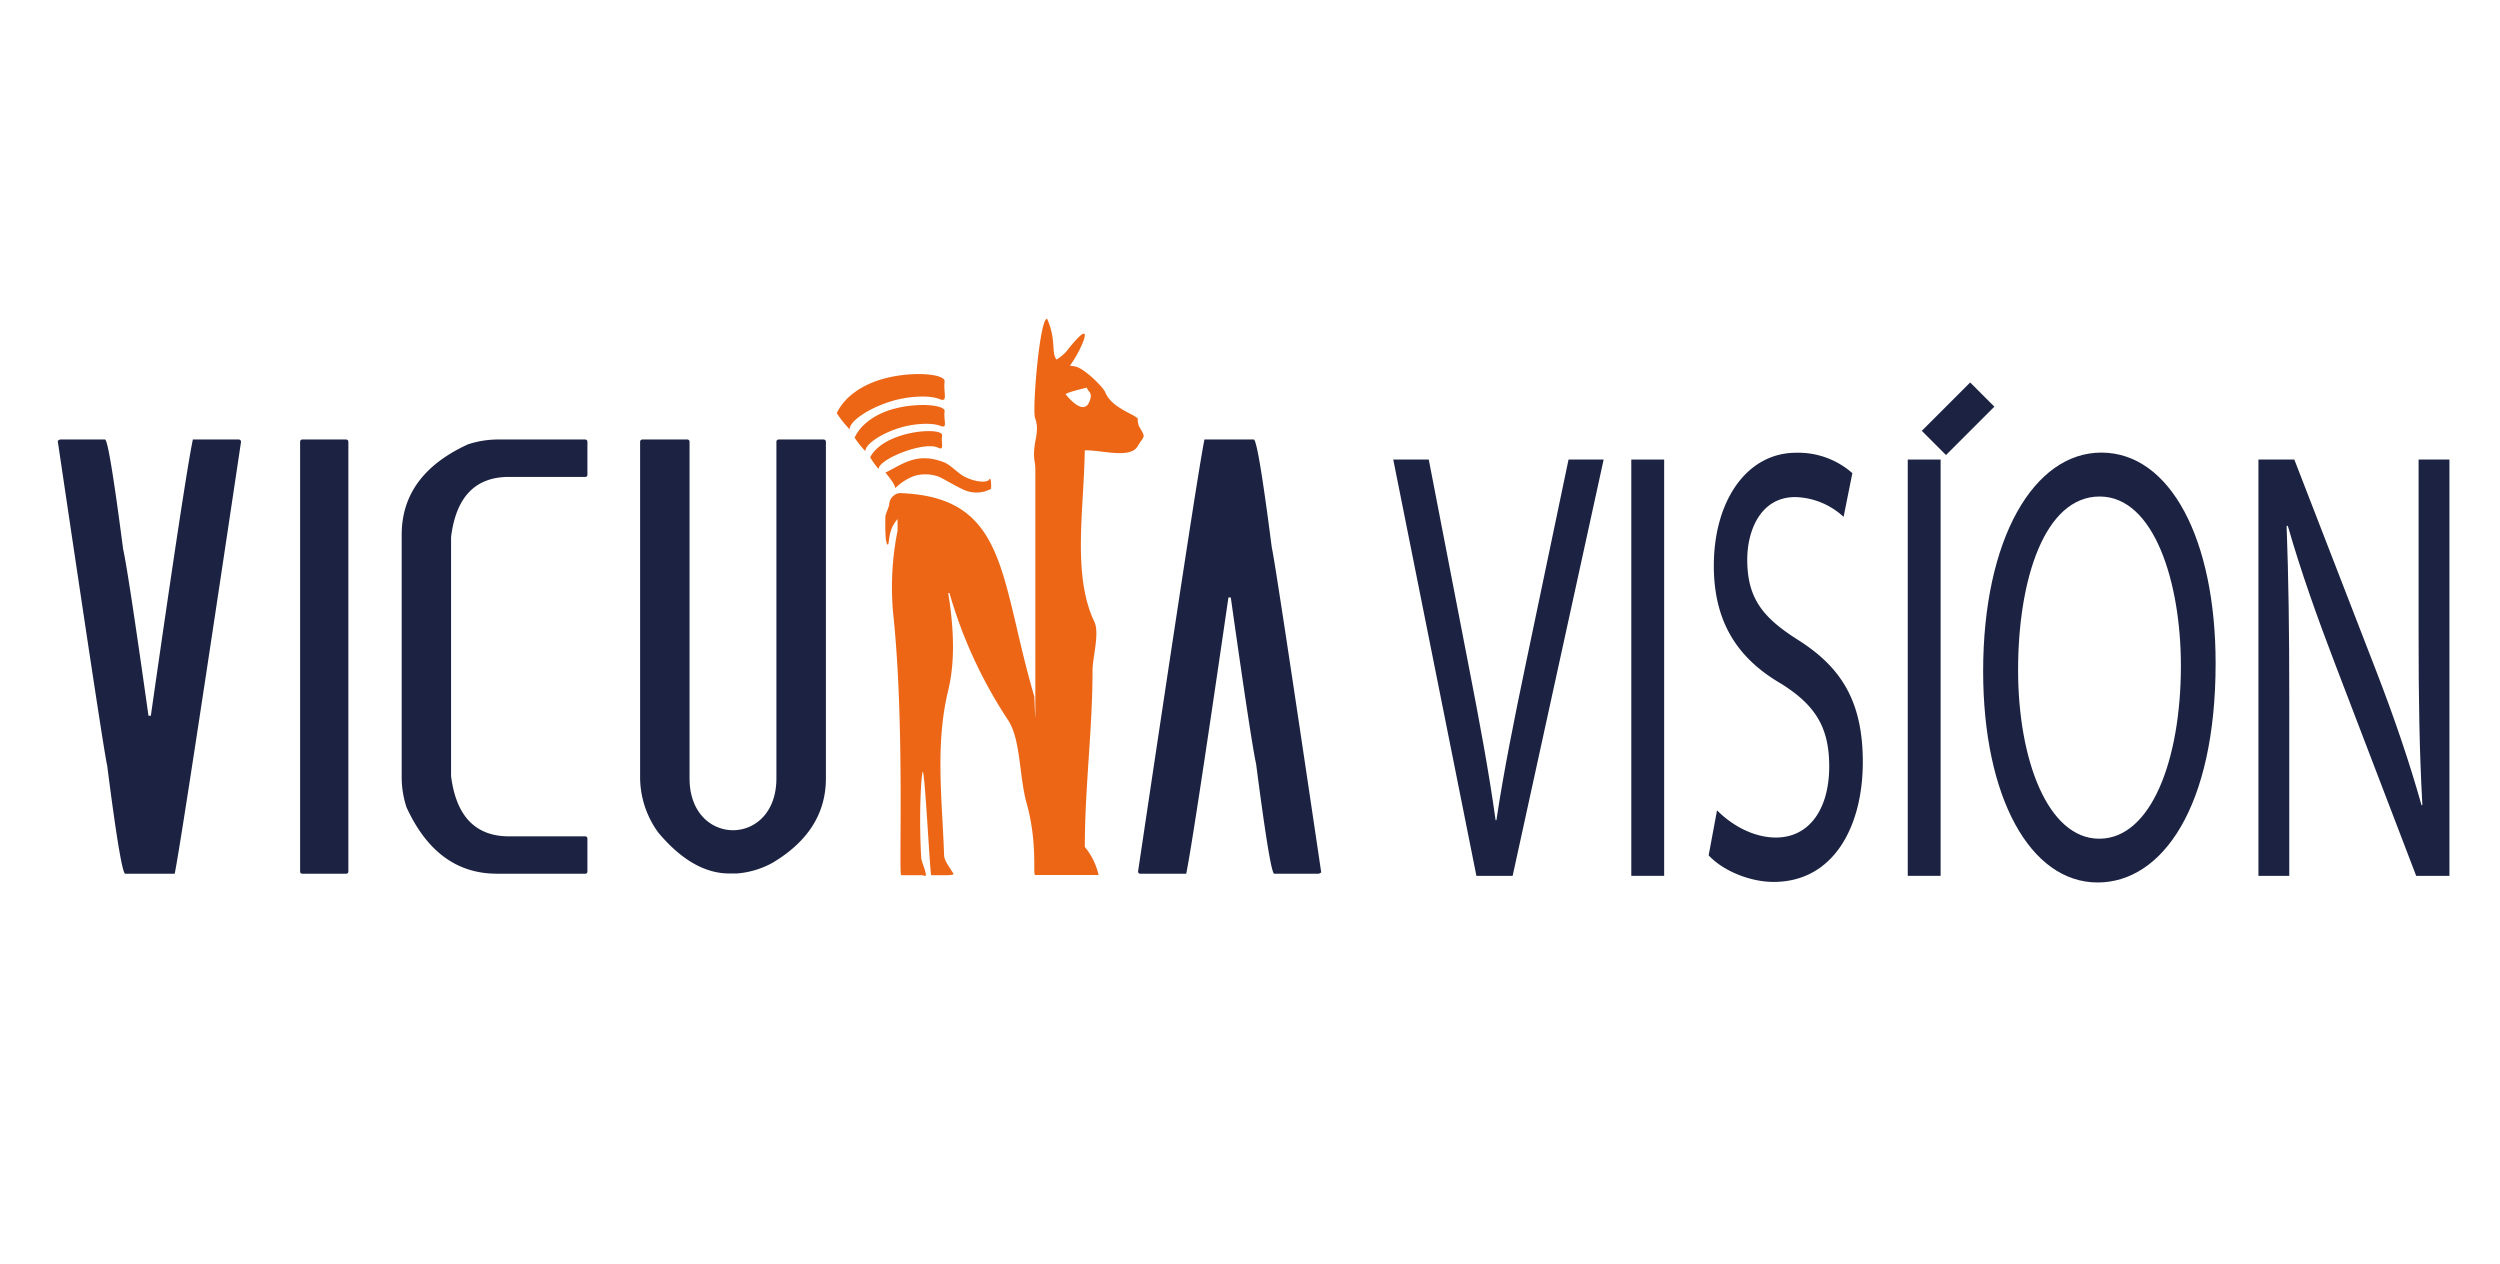
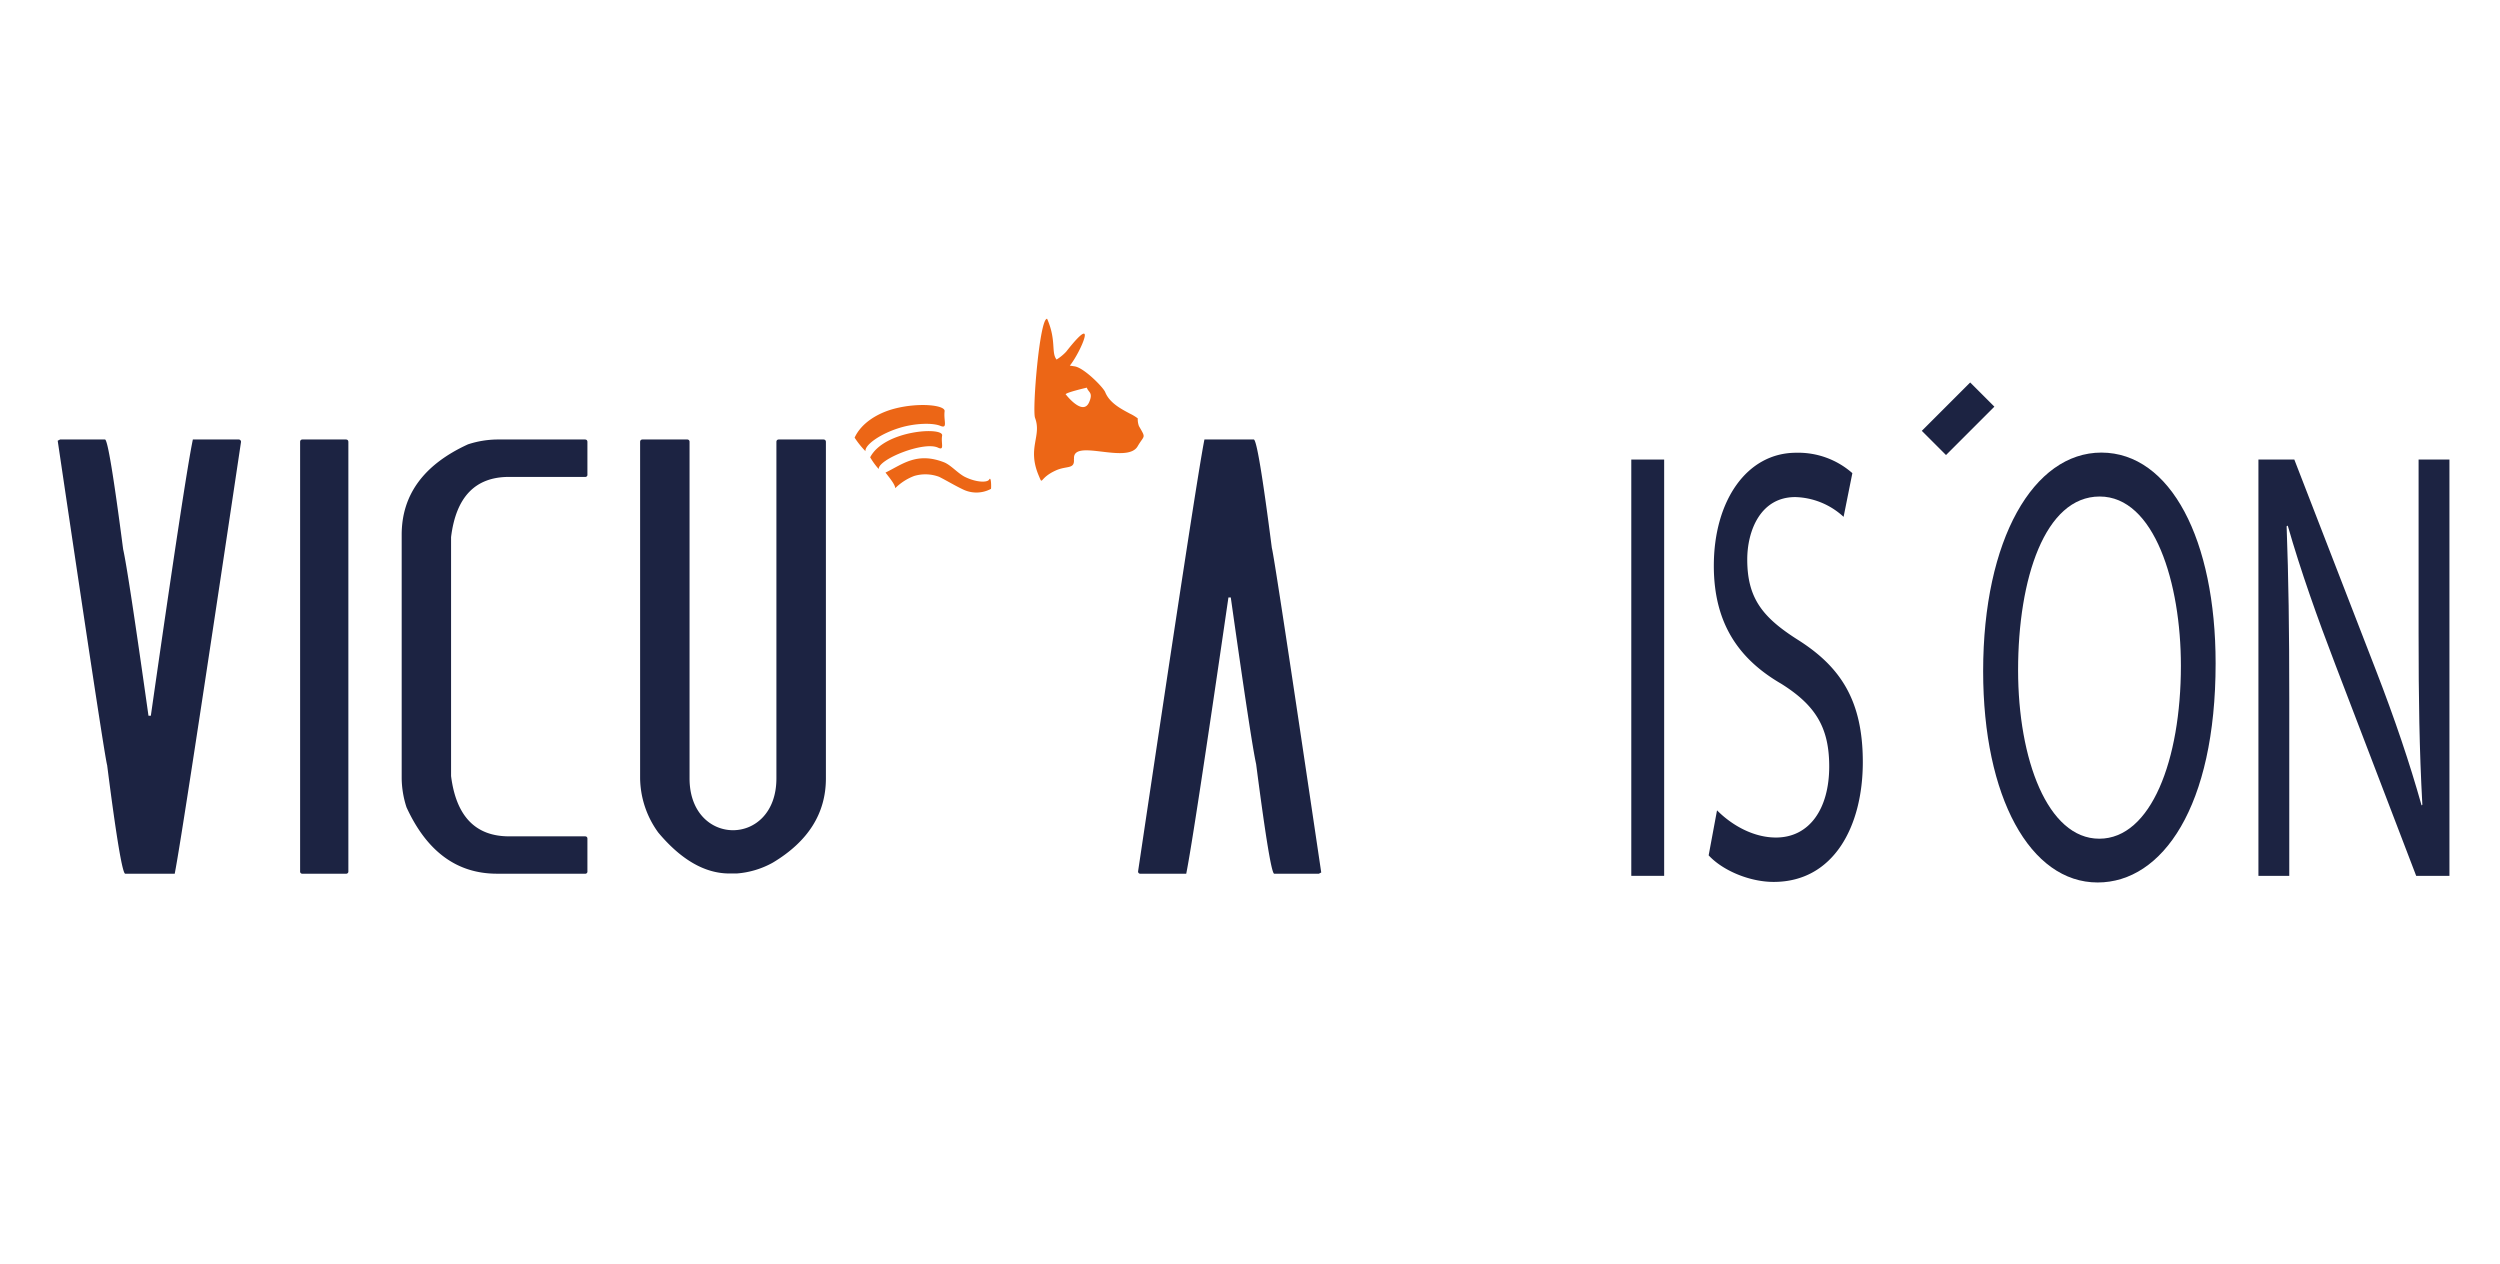
<svg xmlns="http://www.w3.org/2000/svg" id="Capa_1" data-name="Capa 1" viewBox="0 0 445 225">
  <defs>
    <style>.cls-1{fill:#fff;}.cls-2{fill:#ec6616;fill-rule:evenodd;}.cls-3{fill:#1c2342;}</style>
  </defs>
  <rect class="cls-1" width="445" height="225" />
-   <path class="cls-2" d="M160.08,87.77c19.34.61,17.78,14.94,24,36.11.07,0,.14,3.78.21,3.78V78.93c0-.29.18-.44.44-.44h7.93c.29,0,.44.19.44.44,0,11.06-2.41,23.14,1.71,31.78.94,2-.34,6.41-.34,8.59,0,10.71-1.37,20.73-1.37,31.45a12.16,12.16,0,0,1,2.45,5H184.26c-.46,0,.44-5.21-1.37-12.23-1.53-5-1.1-11.8-3.47-15.37A82.07,82.07,0,0,1,169,105.55h-.22c1.27,7.85,1,13.16,0,17.35-2.34,9.62-1.08,19.33-.73,29.28,0,.92.73,1.84,1.68,3.35,0,.28-1.07.25-1.37.25h-2.6c-.21,0-1.1-18.25-1.51-18.4-.19-.06-.75,6.75-.28,15.23.05.85.79,2.2.84,3.17,0,.26-.51,0-.77,0h-3.63c-.47,0,.68-26.86-1.43-46.63a50.84,50.84,0,0,1,.79-14.69c0-.74,0-1.43,0-2.06a5.6,5.6,0,0,0-1.23,2.19c-.32.94-.31,2.36-.5,2.35-.6,0-.44-4.85-.44-5.06s.66-1.8.67-2a2.16,2.16,0,0,1,1.76-2.1Z" transform="translate(0)" />
  <path class="cls-2" d="M191.18,81.7c-.35-3.77,9.44,1,11.32-2.26,1.21-2.08,1.53-1.34.23-3.6a3.59,3.59,0,0,1-.21-1.37,8,8,0,0,0-1.41-.85c-1.28-.7-3.58-1.8-4.38-3.81-.35-.88-3.82-4.39-5.47-4.6l-.83-.13c1.86-2.26,5.25-10-.65-2.48A8.27,8.27,0,0,1,188.07,64c-1-1.24,0-3.42-1.68-7.25-1.32-.24-2.68,16.23-2.15,17.64,1.23,3.27-1.45,5.29.65,10.26.79,1.87,0,.48,3-.89,2-.93,3.45-.15,3.26-2.08ZM193.46,69s-4.32,1-3.71,1.25c0,0,3,3.9,4.12,1.34.76-1.76-.15-1.72-.41-2.59Z" transform="translate(0)" />
  <path class="cls-3" d="M10.69,78.23h8q.69,0,3.23,19.54.86,3.74,4.51,29.63h.42Q33,84.5,34.33,78.23h8.15a.41.41,0,0,1,.42.44q-10.53,70.5-11.8,76.85H22.29c-.49,0-1.58-6.45-3.22-19.33q-.42-1.19-8.8-57.74l.42-.22Zm43.15,0h7.73c.29,0,.44.18.44.44v76.42a.39.39,0,0,1-.44.43H53.84a.38.38,0,0,1-.42-.43V78.67c0-.3.18-.44.42-.44Zm34.62,0h15.66c.3,0,.44.18.44.44v5.78a.38.38,0,0,1-.44.44H90.6q-9,0-10.31,10.72v42.52q1.35,10.73,10.31,10.74h13.52c.3,0,.44.16.44.42v5.8a.38.38,0,0,1-.44.43H88.46q-10.68,0-16.1-11.82a17.24,17.24,0,0,1-.86-5.15V95.19q0-10.69,11.81-16.1a17.29,17.29,0,0,1,5.15-.86Zm25.91,0h7.95a.4.4,0,0,1,.42.44v59.88c0,12.29,15.46,12.32,15.46,0V78.67c0-.3.18-.44.44-.44h7.93c.29,0,.44.18.44.44v59.88q0,9.34-9.45,15a15.59,15.59,0,0,1-6.43,1.93h-1.3c-4.36,0-8.6-2.44-12.66-7.29a16.74,16.74,0,0,1-3.23-9.68V78.67c0-.3.19-.44.43-.44Zm108.8,0q.74,0,3.22,19.32.41,1.19,8.79,57.75l-.42.22h-7.95q-.69,0-3.22-19.53-.85-3.77-4.51-29.64h-.42q-6.24,42.89-7.51,49.17H203a.38.38,0,0,1-.42-.43q10.51-70.53,11.81-76.86Z" transform="translate(0)" />
  <path class="cls-2" d="M157.62,84.12c.78,1,1.73,2.17,1.73,2.78a9.6,9.6,0,0,1,3.38-2.18,7,7,0,0,1,4.45.16c1.37.69,2.86,1.6,4.32,2.28a5.45,5.45,0,0,0,4.89-.14c.06,0,.08-2.39-.32-1.66-.3.54-2.18.56-4.27-.45-1.26-.61-2.54-2.14-3.76-2.62-4.86-1.89-7.41.37-10.42,1.83Z" transform="translate(0)" />
  <path class="cls-2" d="M156.41,83.49c-.11-1.72,8-5,10.55-3.81,1.22.58.5-.74.74-2.15.28-1.6-10.27-1-12.81,3.87a13.1,13.1,0,0,0,1.52,2.09Z" transform="translate(0)" />
  <path class="cls-2" d="M154.05,80.31c-.12-1.15,2.73-3.14,6.14-4.17,2.66-.81,5.81-.91,7.19-.34s.55-.91.76-2.6c.14-1.11-4.6-1.59-8.92-.46-3.15.83-5.93,2.63-7.1,5.16a15.81,15.81,0,0,0,1.93,2.41Z" transform="translate(0)" />
-   <path class="cls-2" d="M151.25,76.44c-.14-1.37,3.28-3.76,7.36-5,3.19-1,7-1.1,8.61-.41s.67-1.1.92-3.12c.17-1.33-5.52-1.91-10.69-.54-3.77,1-7.11,3.14-8.5,6.18a18.65,18.65,0,0,0,2.3,2.88Z" transform="translate(0)" />
-   <path class="cls-3" d="M262.8,155.9,248,81.8h6.32l7.06,36.5c1.95,10,3.63,19,4.84,27.7h.14c1.28-8.57,3.16-17.92,5.18-27.59l7.66-36.61h6.25l-16.2,74.1Z" transform="translate(0)" />
  <path class="cls-3" d="M296.22,81.8v74.1h-5.85V81.8Z" transform="translate(0)" />
  <path class="cls-3" d="M305.63,144.24c2.62,2.64,6.46,4.84,10.49,4.84,6,0,9.48-5.17,9.48-12.64,0-6.93-2.42-10.89-8.54-14.73-7.39-4.29-12-10.56-12-21,0-11.55,5.85-20.12,14.66-20.12a14.56,14.56,0,0,1,10,3.63L328.16,92a13.15,13.15,0,0,0-8.61-3.52c-6.19,0-8.54,6-8.54,11.11,0,6.92,2.76,10.33,9,14.29,7.67,4.84,11.57,10.88,11.57,21.77,0,11.43-5.18,21.33-15.87,21.33-4.37,0-9.15-2.09-11.57-4.73Z" transform="translate(0)" />
-   <path class="cls-3" d="M345.43,81.8v74.1h-5.85V81.8Z" transform="translate(0)" />
  <path class="cls-3" d="M394.38,118.08c0,25.5-9.48,39-21,39-12,0-20.38-15.17-20.38-37.6,0-23.53,9-38.92,21.05-38.92C386.38,80.59,394.38,96.09,394.38,118.08Zm-35.16,1.21c0,15.83,5.24,30,14.45,30s14.53-14,14.53-30.78c0-14.73-4.71-30.13-14.46-30.13S359.22,103,359.22,119.29Z" transform="translate(0)" />
  <path class="cls-3" d="M402,155.9V81.8h6.39l14.52,37.49c3.36,8.68,6,16.49,8.13,24.07l.14-.11c-.54-9.89-.67-18.91-.67-30.45v-31H436v74.1h-5.92l-14.39-37.6c-3.16-8.25-6.18-16.71-8.47-24.74l-.2.11c.34,9.35.47,18.25.47,30.56V155.9Z" transform="translate(0)" />
  <rect class="cls-3" x="342.45" y="71.49" width="12.18" height="6.09" transform="translate(49.38 268.29) rotate(-45)" />
</svg>